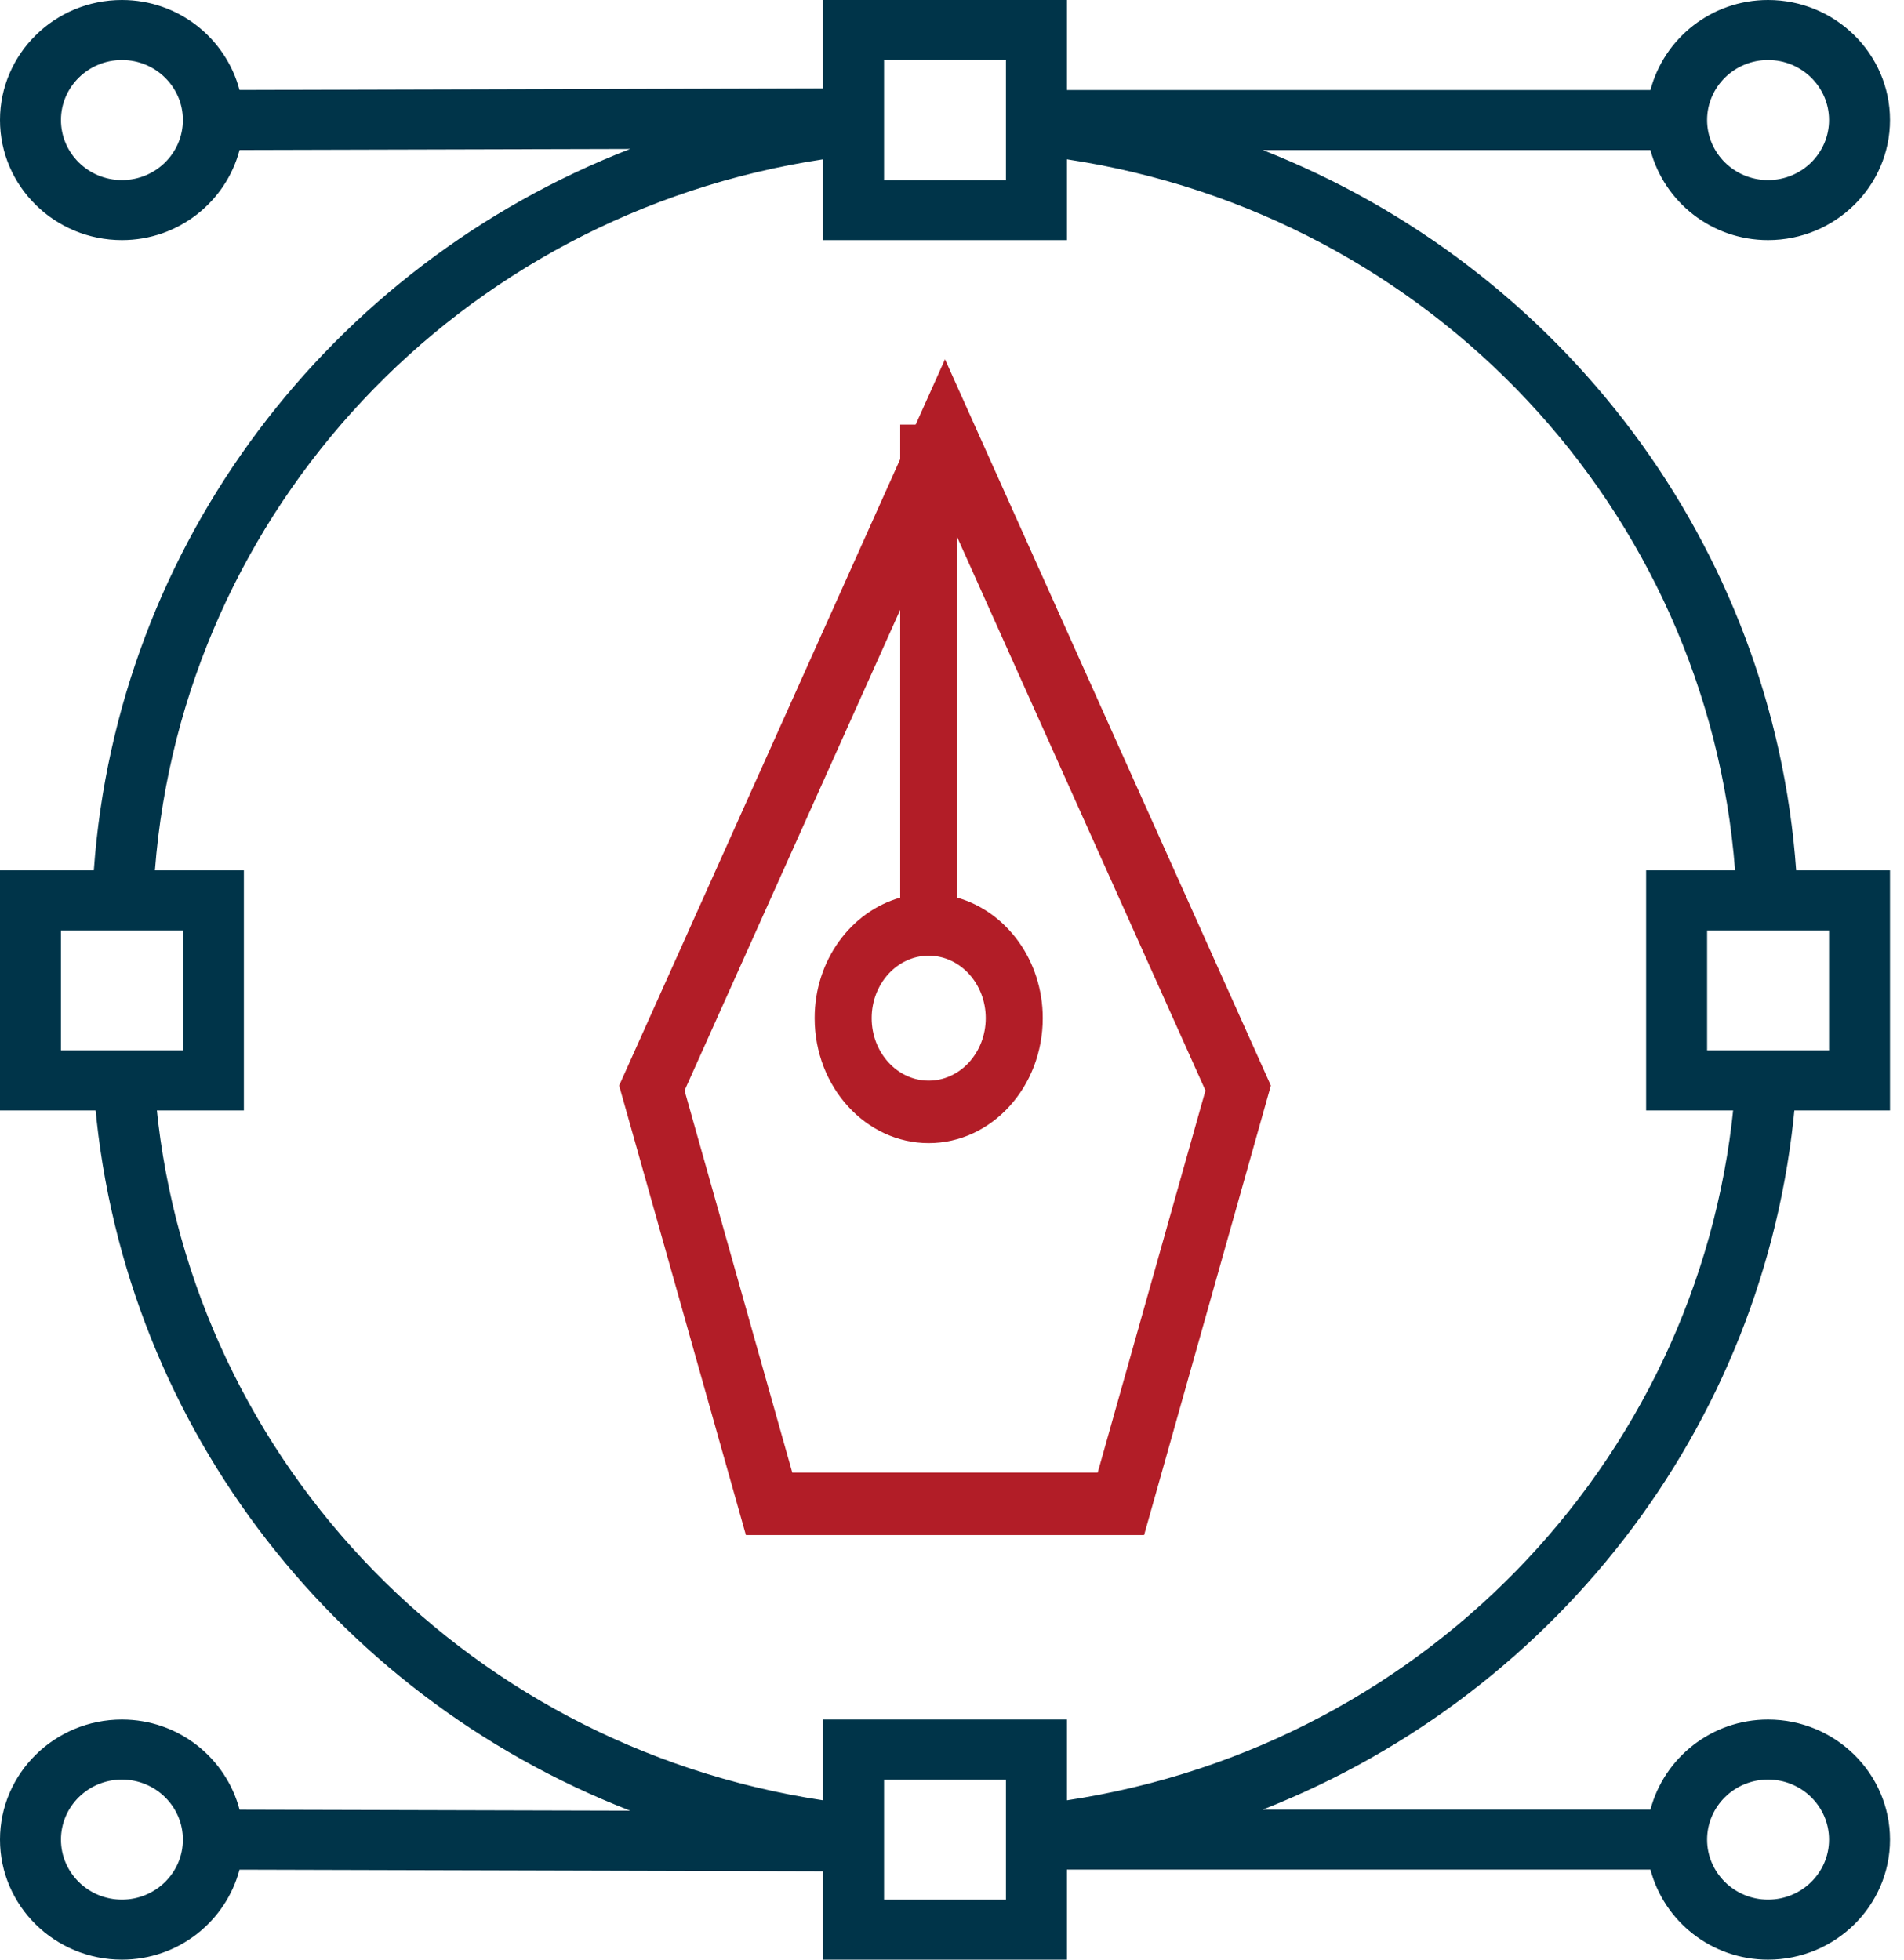
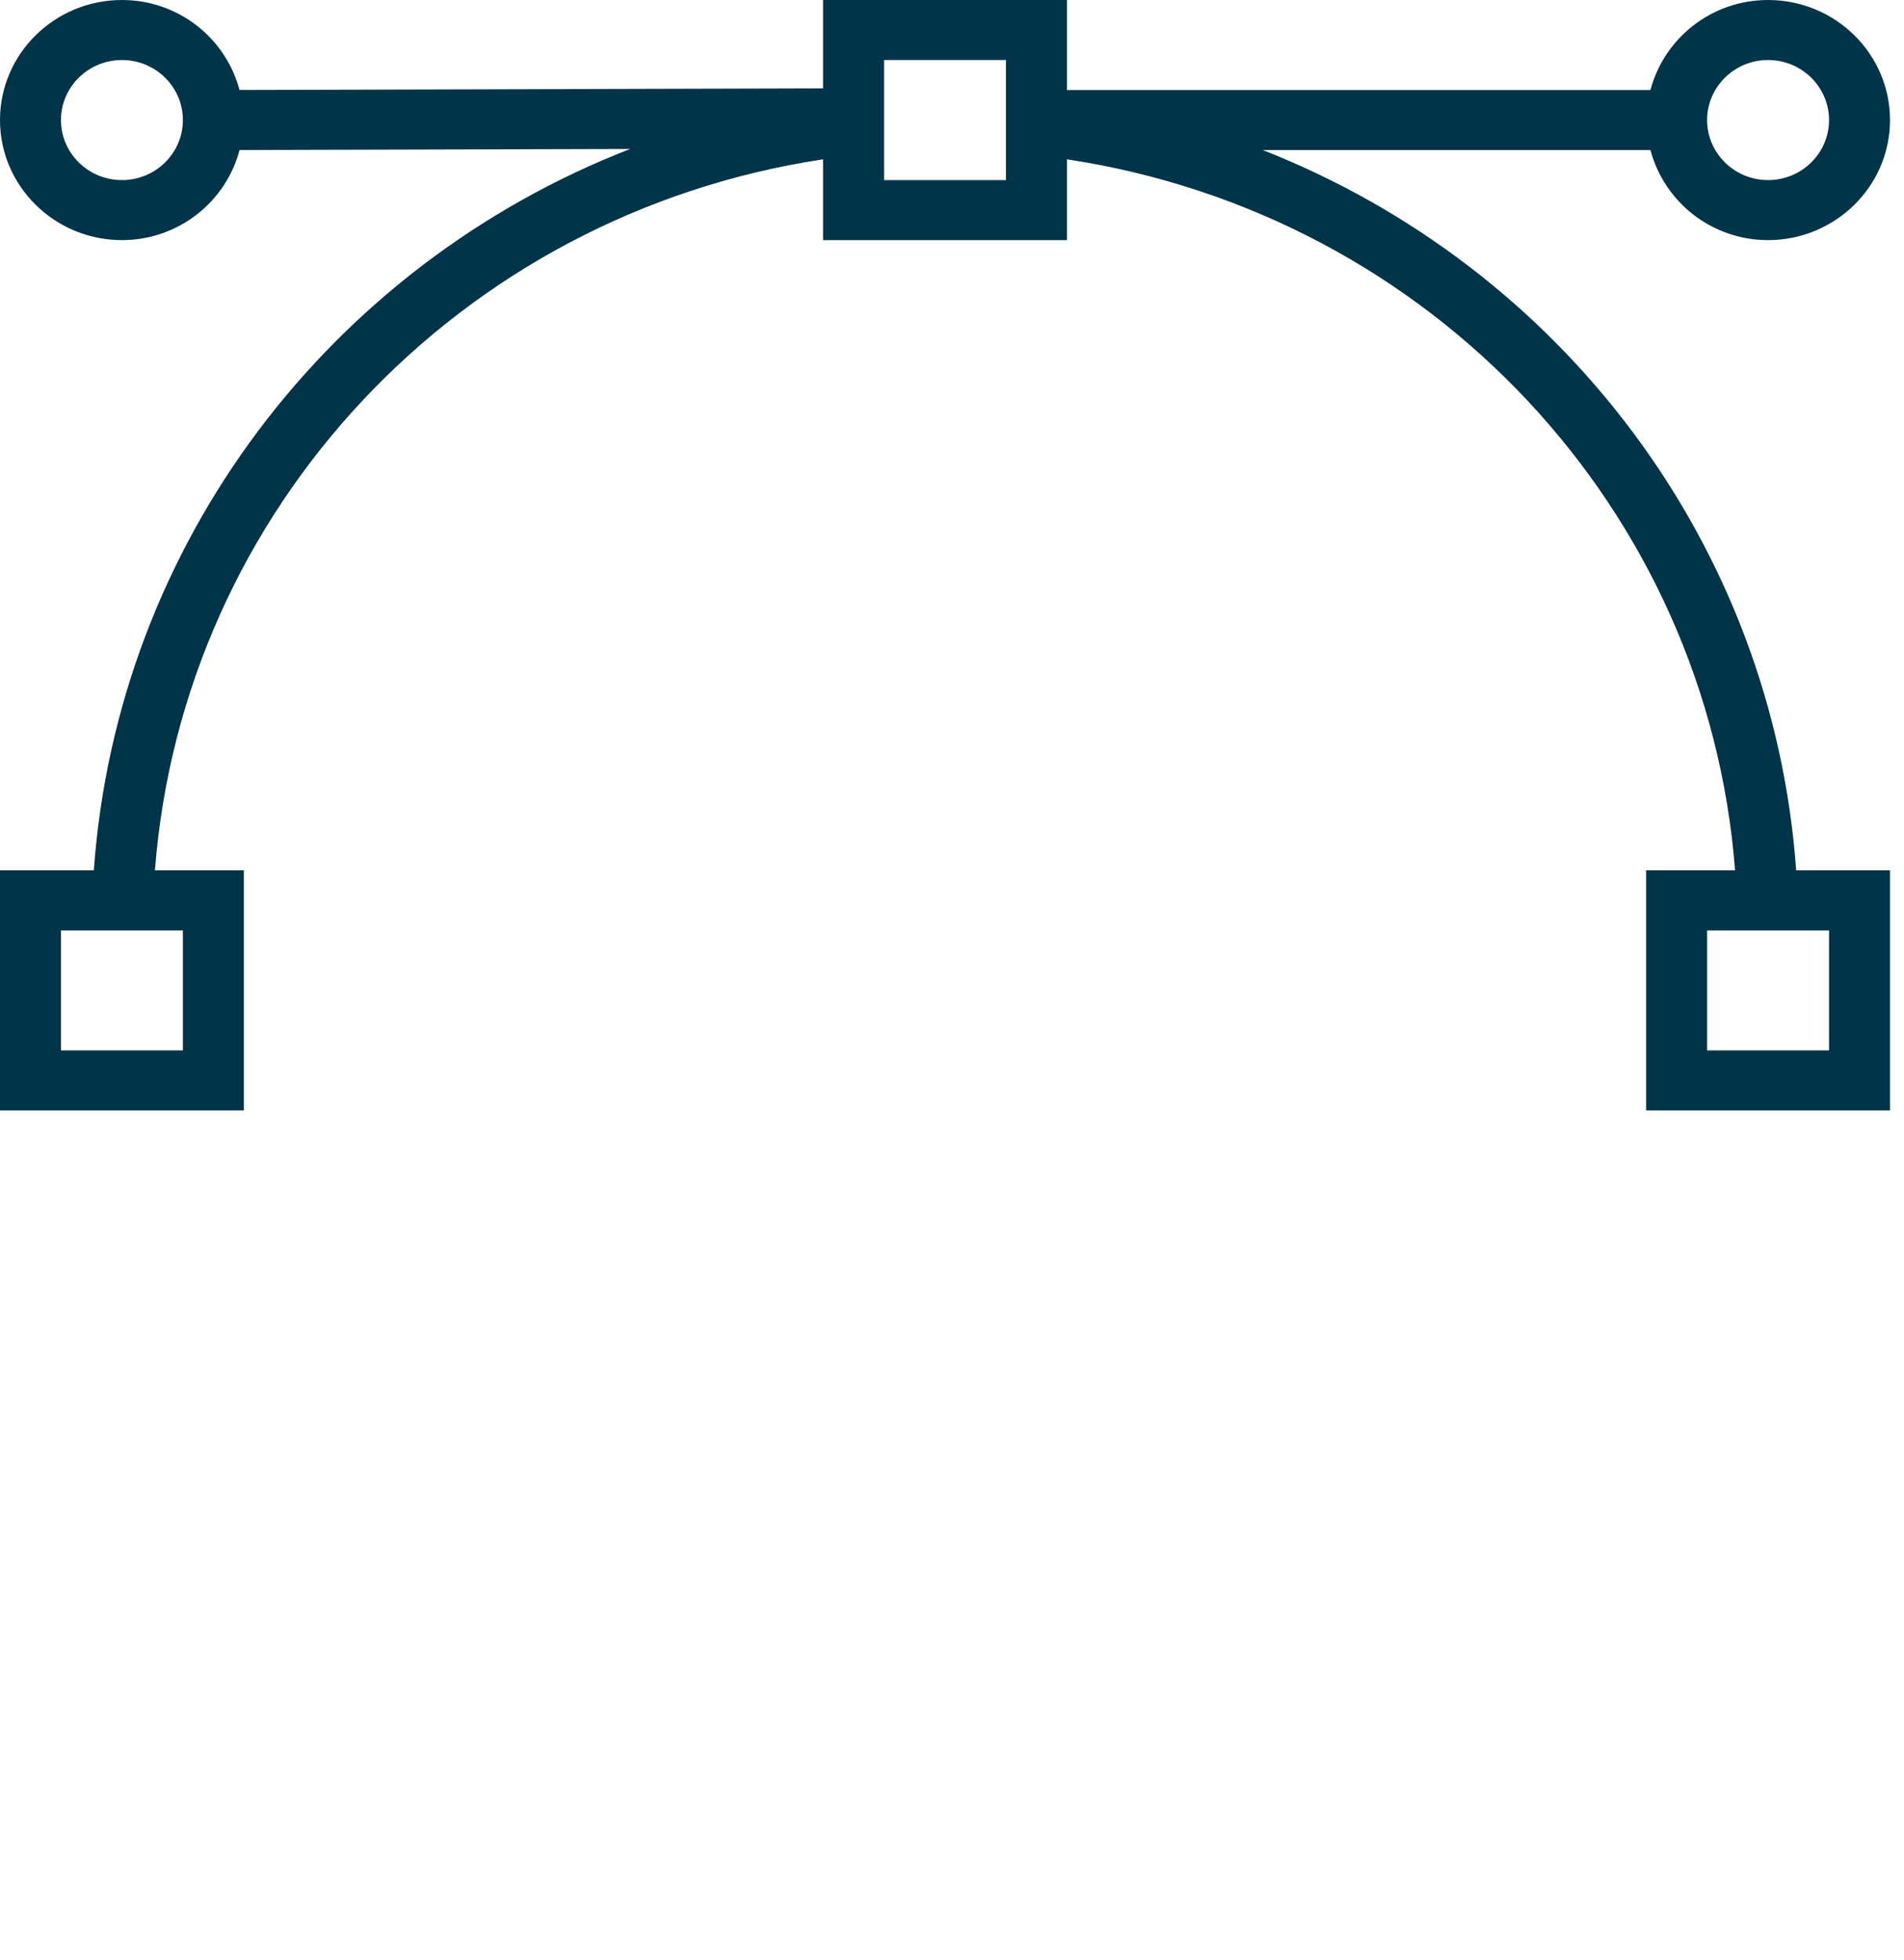
<svg xmlns="http://www.w3.org/2000/svg" width="68px" height="70px" viewBox="0 0 68 70" version="1.1">
  <title>Group 19</title>
  <desc>Created with Sketch.</desc>
  <defs />
  <g id="Page-1" stroke="none" stroke-width="1" fill="none" fill-rule="evenodd">
    <g id="Desktop-HD" transform="translate(-1018, -504)" fill-rule="nonzero">
      <g id="Group-19" transform="translate(1018, 504)">
        <g id="vector">
-           <path d="M33.75,12.833 L45.388,38.778 L40.861,54.833 L26.639,54.833 L22.112,38.778 L33.75,12.833 Z M33.75,18.217 L24.448,38.954 L28.297,52.605 L39.203,52.605 L43.052,38.954 L33.75,18.217 Z" id="Shape" fill="#B21D27" />
-           <path d="M34.186,32.064 L34.186,15.167 L32.15,15.167 L32.15,32.064 C30.397,32.563 29.095,34.296 29.095,36.369 C29.095,38.831 30.922,40.833 33.168,40.833 C35.415,40.833 37.241,38.831 37.241,36.369 C37.241,34.296 35.939,32.563 34.186,32.064 Z M33.168,38.601 C32.045,38.601 31.131,37.601 31.131,36.369 C31.131,35.139 32.045,34.138 33.168,34.138 C34.291,34.138 35.205,35.138 35.205,36.369 C35.205,37.601 34.291,38.601 33.168,38.601 Z" id="Shape" fill="#B21D27" />
          <path d="M45.1,5.36 L58.945,5.36 C59.432,7.204 61.121,8.577 63.145,8.577 C65.547,8.577 67.5,6.653 67.5,4.288 C67.5,1.923 65.547,0 63.145,0 C61.121,0 59.431,1.372 58.945,3.216 L38.105,3.216 L38.105,0 L29.395,0 L29.395,3.157 L8.554,3.214 C8.066,1.371 6.378,0 4.355,0 C1.953,0 0,1.923 0,4.288 C0,6.653 1.953,8.577 4.355,8.577 C6.38,8.577 8.07,7.203 8.556,5.358 L22.506,5.321 C11.783,9.49 4.187,19.416 3.351,31.09 L0,31.09 L0,39.667 L8.71,39.667 L8.71,31.09 L5.533,31.09 C6.526,18.218 16.375,7.661 29.395,5.691 L29.395,8.577 L38.105,8.577 L38.105,5.691 C51.125,7.661 60.974,18.218 61.967,31.09 L58.79,31.09 L58.79,39.667 L67.5,39.667 L67.5,31.09 L64.149,31.09 C63.316,19.454 55.767,9.554 45.1,5.36 Z M63.145,2.144 C64.346,2.144 65.323,3.106 65.323,4.288 C65.323,5.471 64.346,6.433 63.145,6.433 C61.944,6.433 60.968,5.471 60.968,4.288 C60.968,3.106 61.944,2.144 63.145,2.144 Z M4.355,6.433 C3.154,6.433 2.177,5.471 2.177,4.288 C2.177,3.106 3.154,2.144 4.355,2.144 C5.556,2.144 6.532,3.106 6.532,4.288 C6.532,5.471 5.556,6.433 4.355,6.433 Z M6.532,33.234 L6.532,37.522 L2.177,37.522 L2.177,33.234 L3.266,33.234 L5.444,33.234 L6.532,33.234 Z M35.927,6.433 L31.573,6.433 L31.573,2.144 L35.927,2.144 L35.927,6.433 Z M65.323,33.234 L65.323,37.522 L60.968,37.522 L60.968,33.234 L62.056,33.234 L64.234,33.234 L65.323,33.234 Z" id="Shape" fill="#003449" />
-           <path d="M45.1,44.27 L58.945,44.27 C59.432,46.114 61.121,47.487 63.145,47.487 C65.547,47.487 67.5,45.563 67.5,43.198 C67.5,40.833 65.547,38.91 63.145,38.91 C61.121,38.91 59.431,40.282 58.945,42.126 L38.105,42.126 L38.105,38.91 L29.395,38.91 L29.395,42.067 L8.554,42.124 C8.066,40.281 6.378,38.91 4.355,38.91 C1.953,38.91 0,40.833 0,43.198 C0,45.563 1.953,47.487 4.355,47.487 C6.38,47.487 8.07,46.113 8.556,44.268 L22.506,44.231 C11.783,48.4 4.187,58.326 3.351,70 L5.533,70 C6.526,57.127 16.375,46.571 29.395,44.601 L29.395,47.487 L38.105,47.487 L38.105,44.601 C51.125,46.571 60.974,57.128 61.967,70 L64.149,70 C63.316,58.364 55.767,48.464 45.1,44.27 Z M63.145,41.054 C64.346,41.054 65.323,42.016 65.323,43.198 C65.323,44.381 64.346,45.342 63.145,45.342 C61.944,45.342 60.968,44.381 60.968,43.198 C60.968,42.016 61.944,41.054 63.145,41.054 Z M4.355,45.342 C3.154,45.342 2.177,44.381 2.177,43.198 C2.177,42.016 3.154,41.054 4.355,41.054 C5.556,41.054 6.532,42.016 6.532,43.198 C6.532,44.381 5.556,45.342 4.355,45.342 Z M35.927,45.342 L31.573,45.342 L31.573,41.054 L35.927,41.054 L35.927,45.342 Z" id="Shape-Copy-7" fill="#003449" transform="translate(33.75, 54.455) scale(1, -1) translate(-33.75, -54.455) " />
        </g>
      </g>
    </g>
  </g>
</svg>